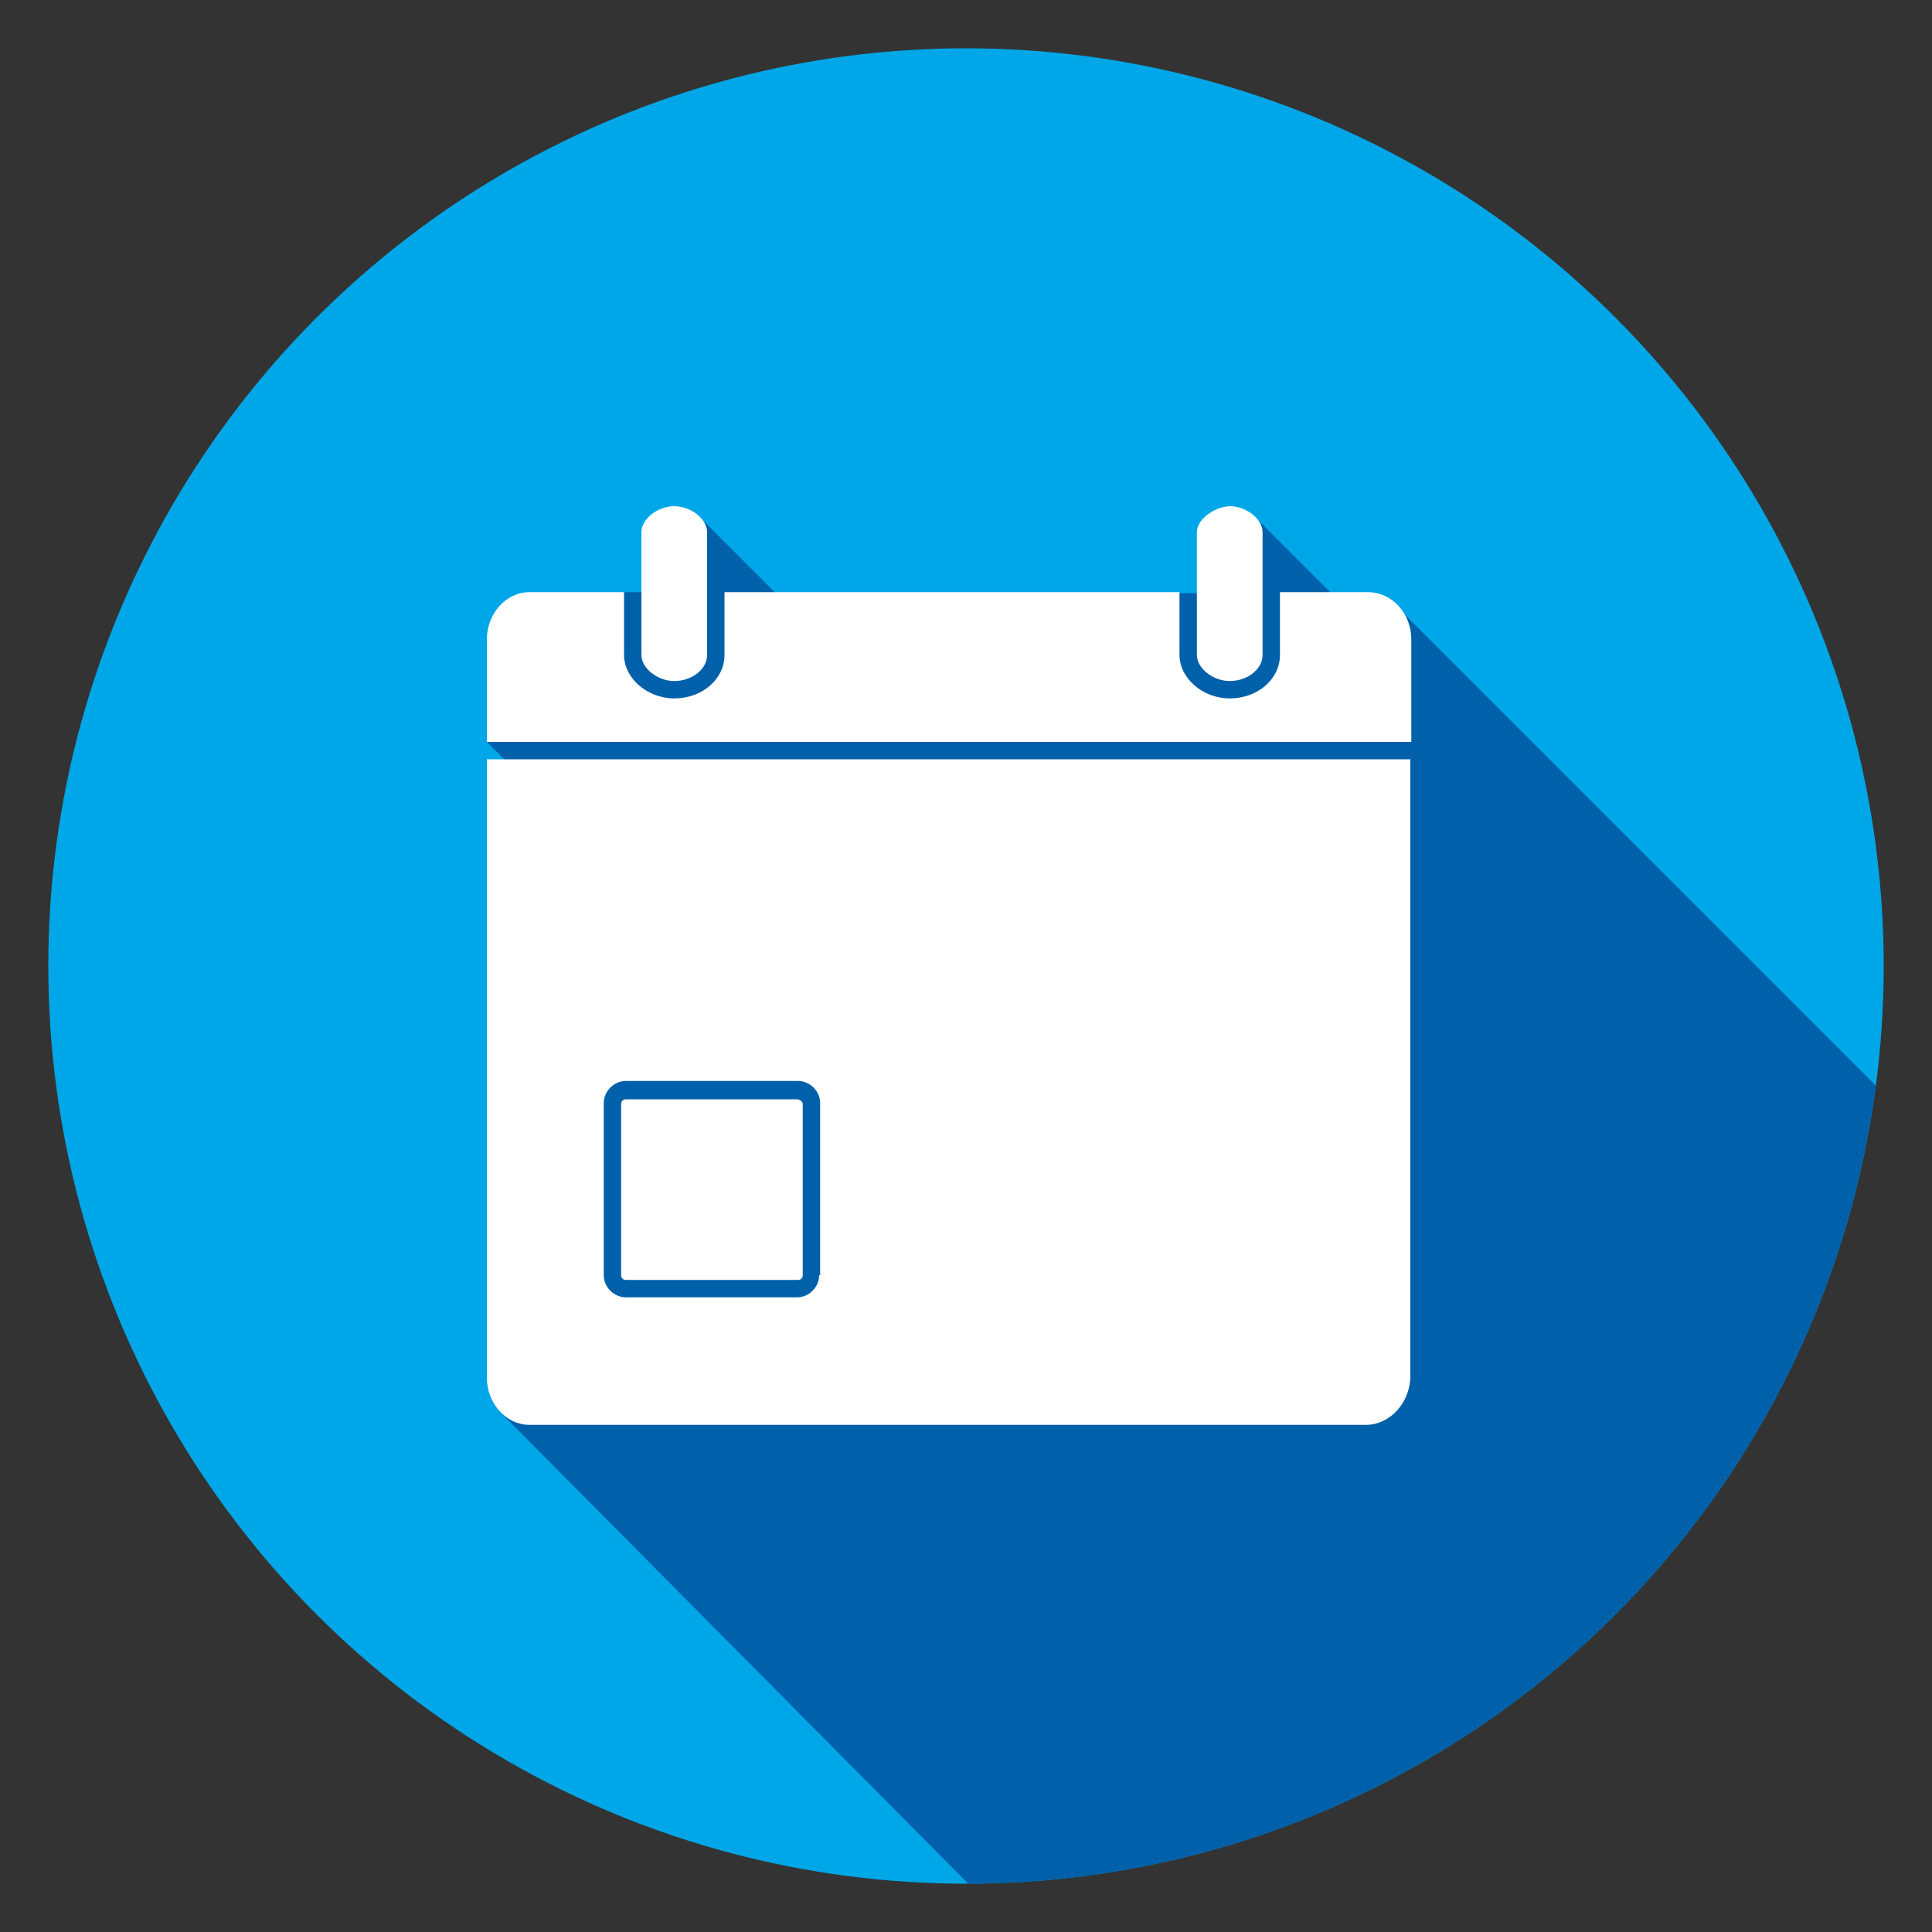
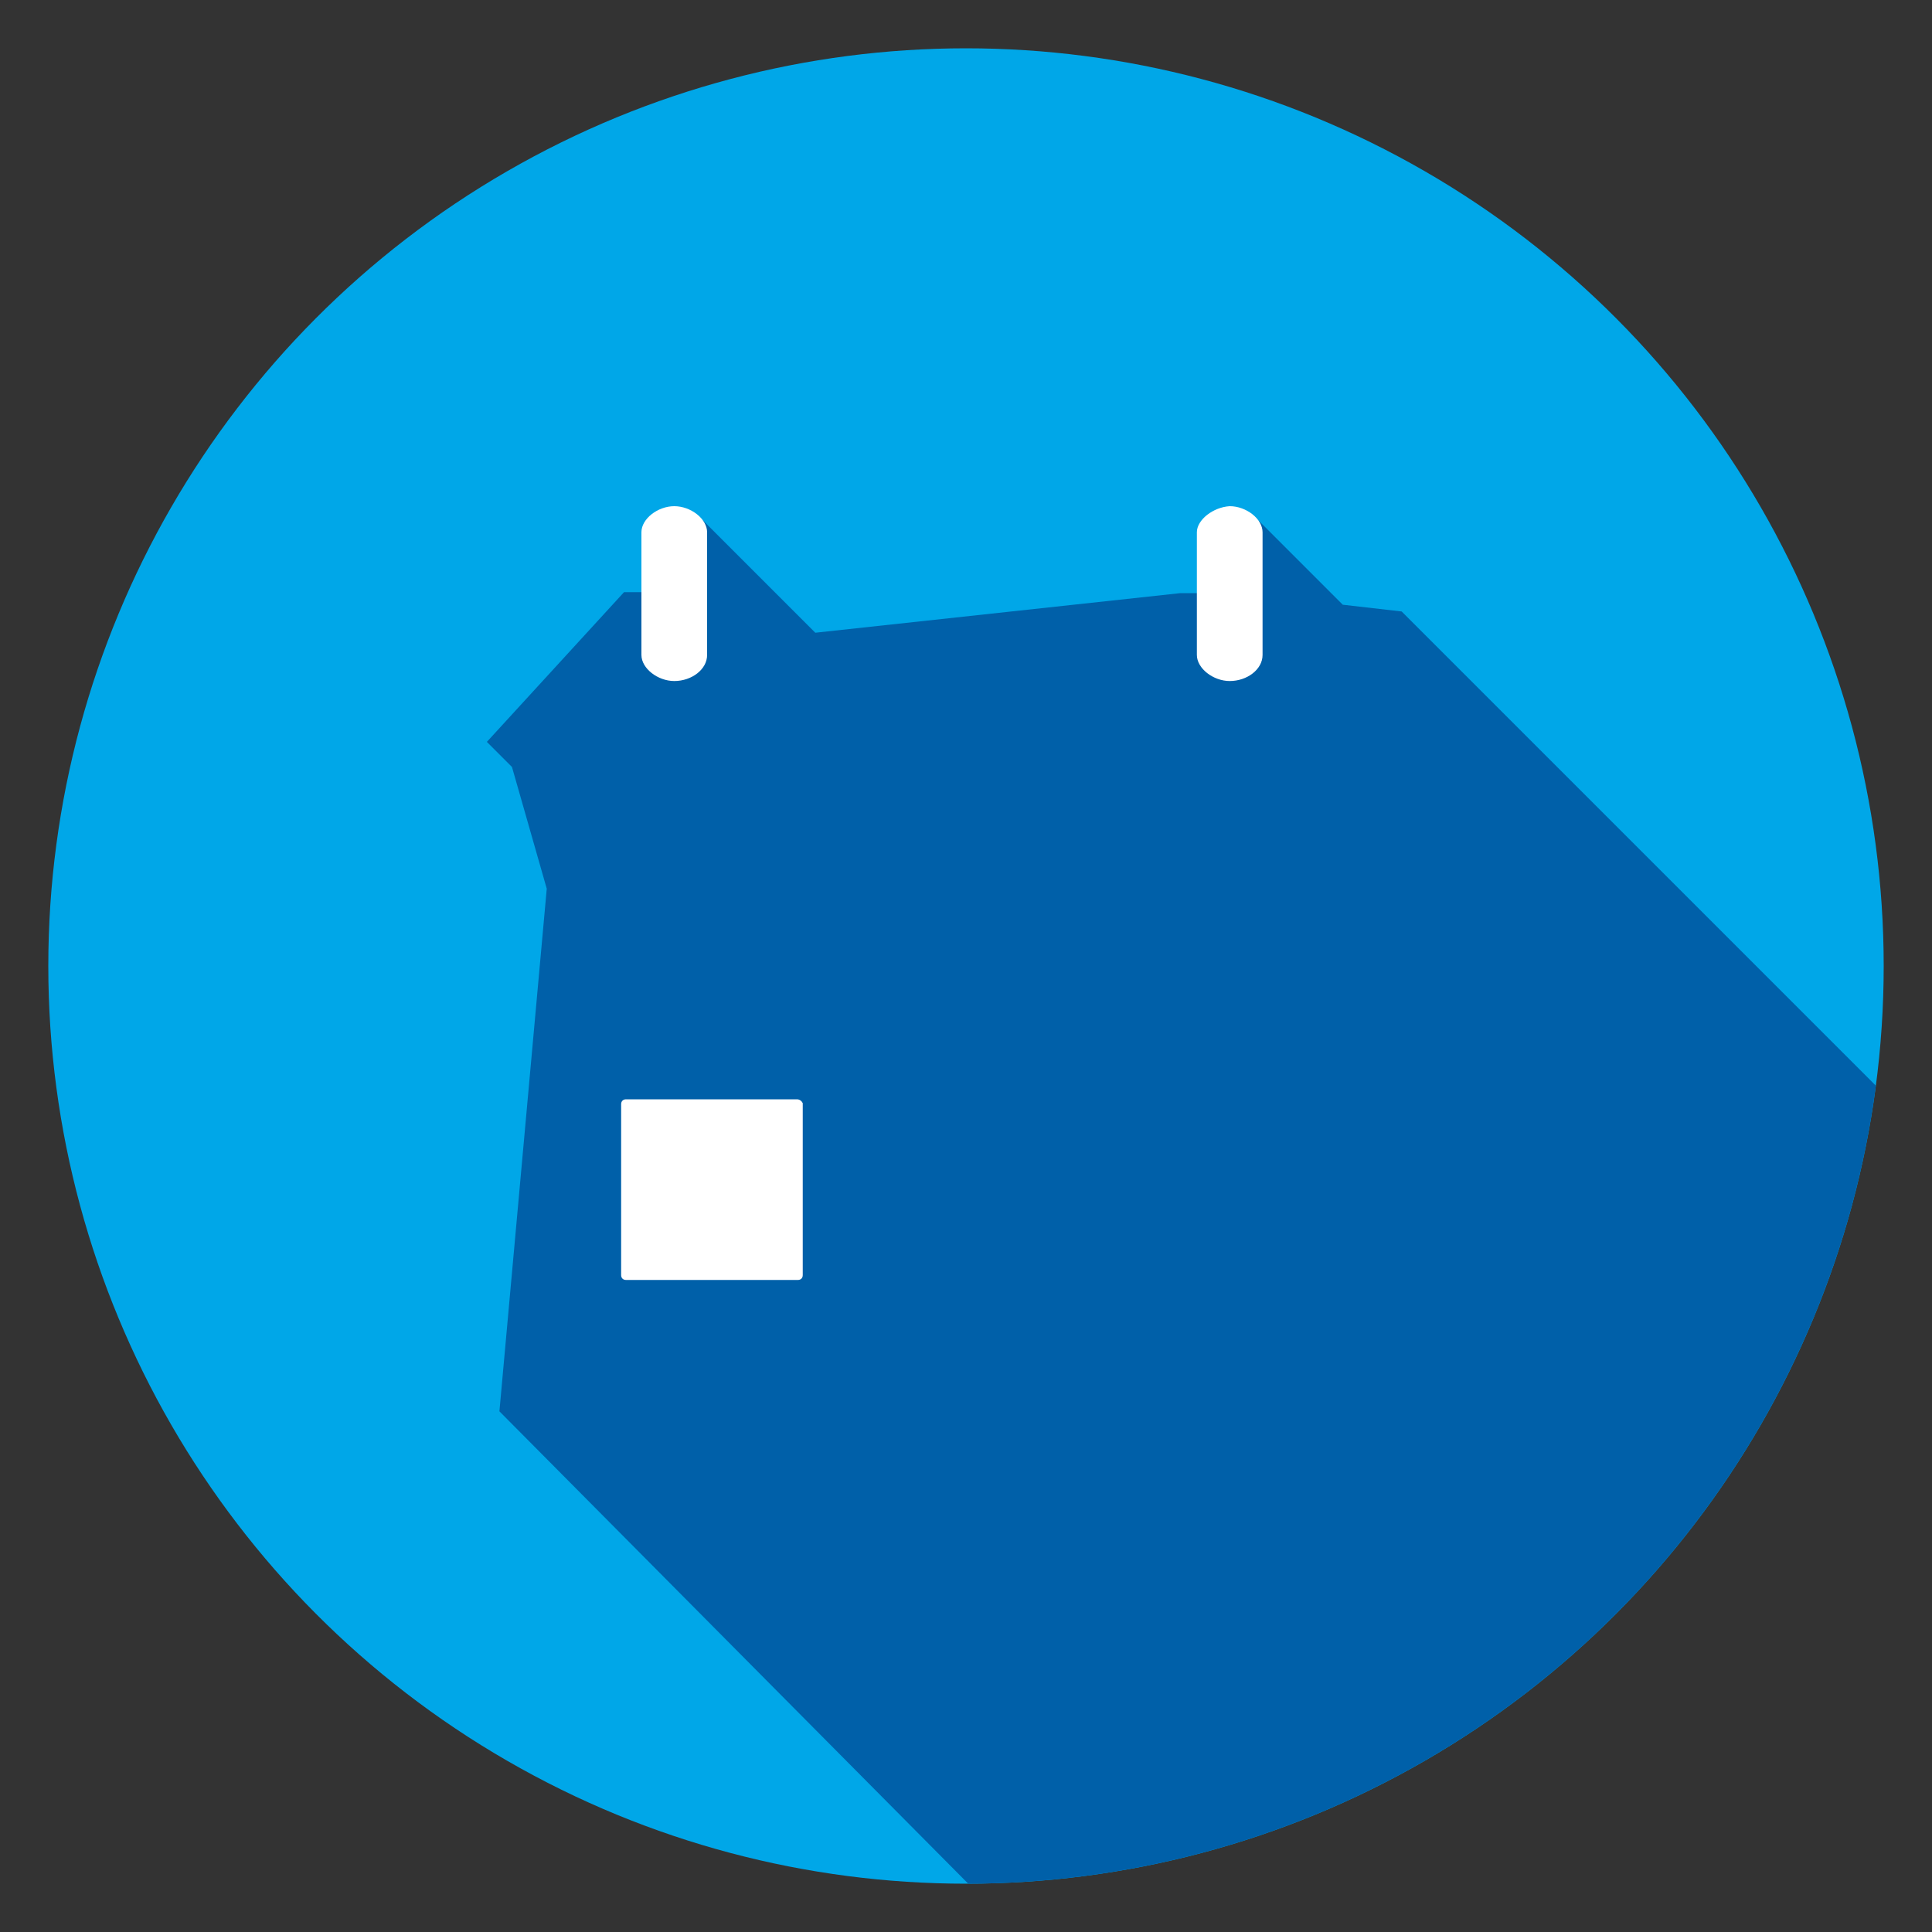
<svg xmlns="http://www.w3.org/2000/svg" xmlns:xlink="http://www.w3.org/1999/xlink" version="1.1" x="0px" y="0px" viewBox="0 0 200 200" style="enable-background:new 0 0 200 200;" xml:space="preserve">
  <rect x="0" y="0" width="200" height="200" fill="#333333" stroke="none" />
  <style type="text/css">
	.st0{clip-path:url(#SVGID_00000034058597680025038760000003362585959603098016_);fill:#00A7E8;}
	.st1{clip-path:url(#SVGID_00000034058597680025038760000003362585959603098016_);fill:#0060A9;}
	.st2{clip-path:url(#SVGID_00000034058597680025038760000003362585959603098016_);}
	.st3{fill:#FFFFFF;}
</style>
  <g id="Layer_1">
    <g>
      <g>
        <defs>
          <circle id="SVGID_1_" cx="100" cy="100" r="95" />
        </defs>
        <clipPath id="SVGID_00000044869761143532981210000017190692219642858372_">
          <use xlink:href="#SVGID_1_" style="overflow:visible;" />
        </clipPath>
        <circle style="clip-path:url(#SVGID_00000044869761143532981210000017190692219642858372_);fill:#00A7E8;" cx="100" cy="100" r="95" />
        <path style="clip-path:url(#SVGID_00000044869761143532981210000017190692219642858372_);fill:#0060A9;" d="M104.5,199.3     l-52.8-53.2L56.6,92L53,79.4l-2.6-2.6l14.2-15.5h4.6l3.5-7.5l11.7,11.7l37.8-4.1h5.4l2.7-7.5l8.7,8.7l6.1,0.7l58.2,58.2     c0,0-2.8,44.4-40.2,67.7S104.5,199.3,104.5,199.3z" />
        <g style="clip-path:url(#SVGID_00000044869761143532981210000017190692219642858372_);">
-           <path class="st3" d="M141.6,61.3h-9.1v6.5c0,2.5-2.3,4.5-5.2,4.5c-2.8,0-5.2-2.1-5.2-4.5v-6.5H75v6.5c0,2.5-2.3,4.5-5.2,4.5      c-2.8,0-5.2-2.1-5.2-4.5v-6.5h-9.8c-2.4,0-4.4,2.2-4.4,4.9v10.6h95.7V66.2C146.1,63.5,144.1,61.3,141.6,61.3z" />
          <path class="st3" d="M82.5,113.8H64.8c-0.3,0-0.5,0.2-0.5,0.5V132c0,0.3,0.2,0.5,0.5,0.5h17.8c0.3,0,0.5-0.2,0.5-0.5v-17.8      C83,114,82.8,113.8,82.5,113.8z" />
-           <path class="st3" d="M50.4,78.6v64c0,2.7,2,4.9,4.4,4.9h86.6c2.5,0,4.6-2.3,4.6-5.1V78.6H50.4z M84.8,132c0,1.2-1,2.3-2.3,2.3      H64.8c-1.2,0-2.3-1-2.3-2.3v-17.8c0-1.2,1-2.3,2.3-2.3h17.8c1.2,0,2.3,1,2.3,2.3V132z" />
-           <path class="st3" d="M66.4,67.8c0,1.4,1.7,2.7,3.4,2.7c1.8,0,3.4-1.2,3.4-2.7V55.1c0-1.4-1.7-2.7-3.4-2.7      c-1.7,0-3.4,1.3-3.4,2.7V67.8z" />
+           <path class="st3" d="M66.4,67.8c0,1.4,1.7,2.7,3.4,2.7c1.8,0,3.4-1.2,3.4-2.7V55.1c0-1.4-1.7-2.7-3.4-2.7      c-1.7,0-3.4,1.3-3.4,2.7V67.8" />
          <path class="st3" d="M123.9,55.1v12.7c0,1.4,1.7,2.7,3.4,2.7c1.8,0,3.4-1.2,3.4-2.7V55.1c0-1.4-1.7-2.7-3.4-2.7      C125.6,52.5,123.9,53.8,123.9,55.1z" />
        </g>
      </g>
    </g>
  </g>
  <g id="Layer_2">
</g>
</svg>